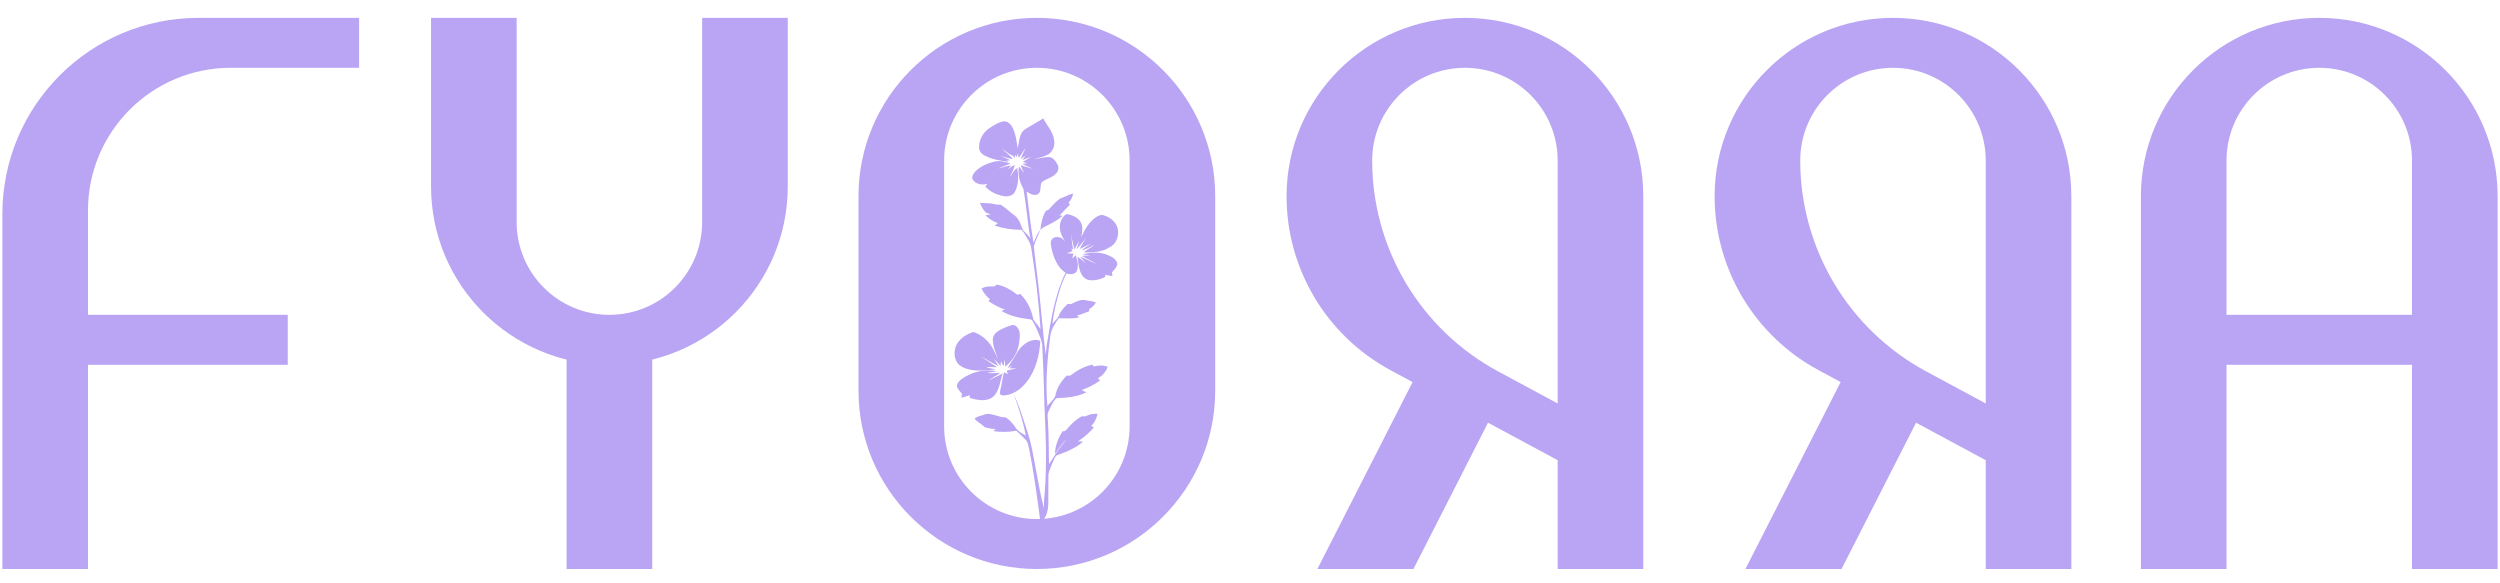
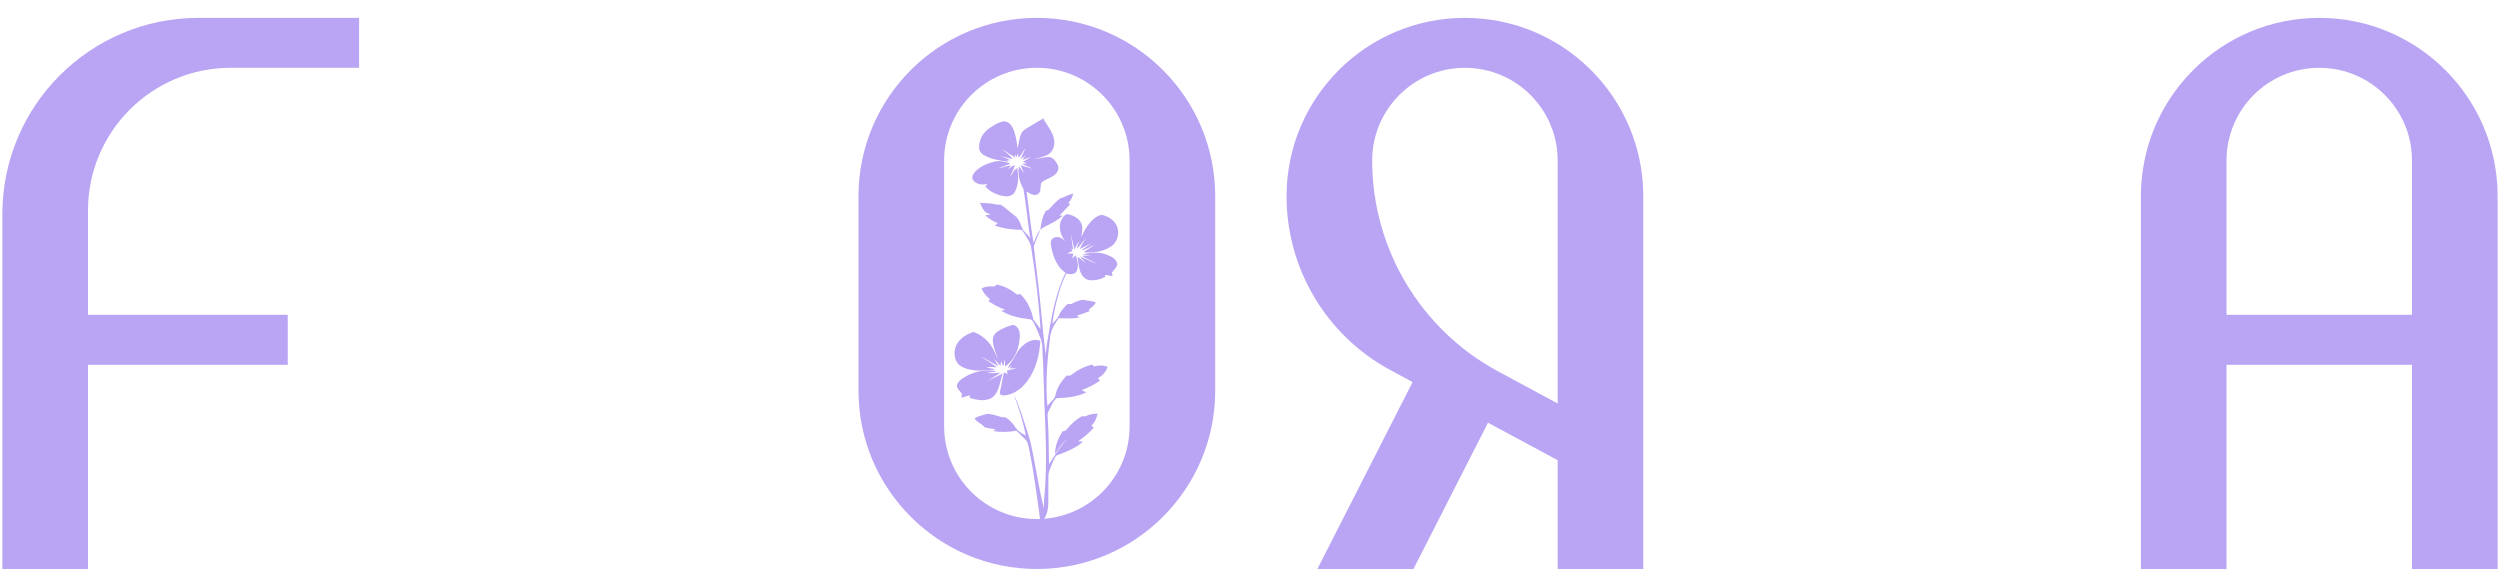
<svg xmlns="http://www.w3.org/2000/svg" version="1.2" preserveAspectRatio="xMidYMid meet" height="350" viewBox="0 0 1125 262.5" zoomAndPan="magnify" width="1500">
  <defs>
    <clipPath id="05ee53ee6e">
      <path d="M 1.07 8.039 L 161.594 8.039 L 161.594 256.348 L 1.07 256.348 Z M 1.07 8.039" />
    </clipPath>
    <clipPath id="4ffa112bca">
      <path d="M 39.594 94.719 L 39.594 141.672 L 129.488 141.672 L 129.488 164.148 L 39.594 164.148 L 39.594 256.047 L 1.07 256.047 L 1.07 96.324 C 1.07 47.559 40.59 8.039 89.355 8.039 L 161.594 8.039 L 161.594 30.512 L 103.805 30.512 C 68.344 30.512 39.594 59.262 39.594 94.719" />
    </clipPath>
    <clipPath id="5f1a435962">
      <path d="M 254.969 155.316 L 293.496 155.316 L 293.496 256.047 L 254.969 256.047 Z M 254.969 155.316" />
    </clipPath>
    <clipPath id="53c8e0418c">
-       <path d="M 193.531 8 L 354.934 8 L 354.934 164.172 L 193.531 164.172 Z M 193.531 8" />
-     </clipPath>
+       </clipPath>
    <clipPath id="e9b63a9aad">
      <path d="M 354.492 8.039 L 354.492 83.887 C 354.492 128.207 318.551 164.148 274.23 164.148 C 229.91 164.148 193.969 128.207 193.969 83.887 L 193.969 8.039 L 232.496 8.039 L 232.496 99.938 C 232.496 122.988 251.18 141.672 274.23 141.672 C 297.285 141.672 315.969 122.988 315.969 99.938 L 315.969 8.039 Z M 354.492 8.039" />
    </clipPath>
    <clipPath id="b145e7560a">
      <path d="M 386.324 8.039 L 546.848 8.039 L 546.848 256.348 L 386.324 256.348 Z M 386.324 8.039" />
    </clipPath>
    <clipPath id="1a9dd08073">
      <path d="M 466.586 233.574 C 443.535 233.574 424.852 214.887 424.852 191.836 L 424.852 72.246 C 424.852 49.195 443.535 30.512 466.586 30.512 C 489.637 30.512 508.324 49.195 508.324 72.246 L 508.324 191.836 C 508.324 214.887 489.637 233.574 466.586 233.574 M 386.324 88.301 L 386.324 175.785 C 386.324 220.105 422.266 256.047 466.586 256.047 C 510.906 256.047 546.848 220.105 546.848 175.785 L 546.848 88.301 C 546.848 43.98 510.906 8.039 466.586 8.039 C 422.266 8.039 386.324 43.98 386.324 88.301" />
    </clipPath>
    <clipPath id="ed30cf5dd8">
      <path d="M 578.953 8.039 L 739.477 8.039 L 739.477 256.348 L 578.953 256.348 Z M 578.953 8.039" />
    </clipPath>
    <clipPath id="7e19ce9d71">
      <path d="M 700.953 181.562 L 674.16 167.133 C 639.246 148.336 617.48 111.895 617.48 72.246 C 617.48 49.195 636.164 30.512 659.215 30.512 C 682.266 30.512 700.953 49.195 700.953 72.246 Z M 659.215 8.039 C 614.895 8.039 578.953 43.98 578.953 88.301 C 578.953 120.996 596.918 151.062 625.715 166.57 L 635.668 171.934 L 617.48 207.648 L 604.27 233.574 L 592.824 256.047 L 636.051 256.047 L 647.512 233.574 L 669.602 190.215 L 700.953 207.086 L 700.953 256.047 L 739.477 256.047 L 739.477 88.301 C 739.477 43.98 703.535 8.039 659.215 8.039" />
    </clipPath>
    <clipPath id="33216d9faa">
      <path d="M 771.582 8.039 L 932.105 8.039 L 932.105 256.348 L 771.582 256.348 Z M 771.582 8.039" />
    </clipPath>
    <clipPath id="29afc5e4fa">
      <path d="M 893.578 181.562 L 866.789 167.133 C 831.875 148.336 810.105 111.895 810.105 72.246 C 810.105 49.195 828.793 30.512 851.844 30.512 C 874.895 30.512 893.578 49.195 893.578 72.246 Z M 851.844 8.039 C 807.523 8.039 771.582 43.98 771.582 88.301 C 771.582 120.996 789.543 151.062 818.344 166.57 L 828.293 171.934 L 810.105 207.648 L 796.895 233.574 L 785.449 256.047 L 828.68 256.047 L 840.141 233.574 L 862.23 190.215 L 893.578 207.086 L 893.578 256.047 L 932.105 256.047 L 932.105 88.301 C 932.105 43.98 896.164 8.039 851.844 8.039" />
    </clipPath>
    <clipPath id="7371caa0fe">
      <path d="M 963.406 8.039 L 1123.93 8.039 L 1123.93 256.348 L 963.406 256.348 Z M 963.406 8.039" />
    </clipPath>
    <clipPath id="655ce3e0da">
      <path d="M 1085.406 141.672 L 1001.934 141.672 L 1001.934 72.246 C 1001.934 49.195 1020.617 30.512 1043.668 30.512 C 1066.719 30.512 1085.406 49.195 1085.406 72.246 Z M 963.406 88.301 L 963.406 256.047 L 1001.934 256.047 L 1001.934 164.148 L 1085.406 164.148 L 1085.406 256.047 L 1123.93 256.047 L 1123.93 88.301 C 1123.93 43.98 1087.988 8.039 1043.668 8.039 C 999.348 8.039 963.406 43.98 963.406 88.301" />
    </clipPath>
    <clipPath id="f14d803bf2">
      <path d="M 438 53.203 L 504 53.203 L 504 235.855 L 438 235.855 Z M 438 53.203" />
    </clipPath>
  </defs>
  <g id="ed9b2ca80a">
    <g clip-path="url(#05ee53ee6e)" clip-rule="nonzero">
      <g clip-path="url(#4ffa112bca)" clip-rule="nonzero">
        <path d="M 1.07 8.039 L 161.594 8.039 L 161.594 256.348 L 1.07 256.348 Z M 1.07 8.039" style="stroke:none;fill-rule:nonzero;fill:#b9a5f4;fill-opacity:1;" />
      </g>
    </g>
    <g clip-path="url(#5f1a435962)" clip-rule="nonzero">
-       <path d="M 185.945 0.012 L 362.52 0.012 L 362.52 264.184 L 185.945 264.184 Z M 185.945 0.012" style="stroke:none;fill-rule:nonzero;fill:#b9a5f4;fill-opacity:1;" />
-     </g>
+       </g>
    <g clip-path="url(#53c8e0418c)" clip-rule="nonzero">
      <g clip-path="url(#e9b63a9aad)" clip-rule="nonzero">
        <path d="M 185.945 0.012 L 362.52 0.012 L 362.52 264.184 L 185.945 264.184 Z M 185.945 0.012" style="stroke:none;fill-rule:nonzero;fill:#b9a5f4;fill-opacity:1;" />
      </g>
    </g>
    <g clip-path="url(#b145e7560a)" clip-rule="nonzero">
      <g clip-path="url(#1a9dd08073)" clip-rule="nonzero">
        <path d="M 386.324 8.039 L 546.848 8.039 L 546.848 256.348 L 386.324 256.348 Z M 386.324 8.039" style="stroke:none;fill-rule:nonzero;fill:#b9a5f4;fill-opacity:1;" />
      </g>
    </g>
    <g clip-path="url(#ed30cf5dd8)" clip-rule="nonzero">
      <g clip-path="url(#7e19ce9d71)" clip-rule="nonzero">
        <path d="M 578.953 8.039 L 739.477 8.039 L 739.477 256.348 L 578.953 256.348 Z M 578.953 8.039" style="stroke:none;fill-rule:nonzero;fill:#b9a5f4;fill-opacity:1;" />
      </g>
    </g>
    <g clip-path="url(#33216d9faa)" clip-rule="nonzero">
      <g clip-path="url(#29afc5e4fa)" clip-rule="nonzero">
-         <path d="M 771.582 8.039 L 932.105 8.039 L 932.105 256.348 L 771.582 256.348 Z M 771.582 8.039" style="stroke:none;fill-rule:nonzero;fill:#b9a5f4;fill-opacity:1;" />
-       </g>
+         </g>
    </g>
    <g clip-path="url(#7371caa0fe)" clip-rule="nonzero">
      <g clip-path="url(#655ce3e0da)" clip-rule="nonzero">
        <path d="M 963.406 8.039 L 1123.93 8.039 L 1123.93 256.348 L 963.406 256.348 Z M 963.406 8.039" style="stroke:none;fill-rule:nonzero;fill:#b9a5f4;fill-opacity:1;" />
      </g>
    </g>
    <g clip-path="url(#f14d803bf2)" clip-rule="nonzero">
      <path d="M 463.109 57.066 C 465.254 55.852 467.336 54.539 469.457 53.277 C 471.086 56.441 473.789 59.148 474.312 62.805 C 474.828 65.129 474.043 67.703 472.145 69.176 C 470.156 70.598 467.68 70.914 465.387 71.562 C 467.586 71.383 469.727 70.68 471.938 70.652 C 473.793 70.715 475.008 72.418 475.824 73.898 C 476.648 75.305 476.27 77.172 475.066 78.234 C 473.301 80.141 470.504 80.445 468.633 82.184 C 468.078 83.602 468.504 85.266 467.754 86.633 C 467.312 87.438 466.34 87.797 465.465 87.719 C 464.16 87.621 463.055 86.855 461.973 86.195 C 462.961 93.887 463.805 101.602 465.066 109.258 C 466.078 107.324 466.648 105.094 468.121 103.43 C 467.254 105.945 465.906 108.301 465.211 110.879 C 466.176 119.922 467.469 128.945 468.297 138.008 C 468.996 145.219 469.648 152.434 470.582 159.621 C 470.816 157.293 470.988 154.961 471.496 152.672 C 472.711 144.906 474.125 137.133 476.641 129.668 C 477.488 127.324 478.305 124.949 479.523 122.766 C 475.812 120.344 474.09 115.91 473.184 111.754 C 473.02 110.422 472.406 108.812 473.387 107.664 C 474.238 106.578 475.797 106.48 477.035 106.855 C 477.922 107.176 478.562 107.906 479.289 108.469 C 477.418 106.086 476.406 102.922 477.227 99.922 C 477.738 98.484 478.594 96.957 480.082 96.352 C 482.598 96.719 485.371 97.945 486.523 100.371 C 487.469 102.375 486.914 104.621 486.582 106.695 C 488.125 103.348 489.988 99.953 493.094 97.797 C 494.109 97.125 495.355 96.457 496.613 96.855 C 498.82 97.547 500.949 98.871 502.176 100.883 C 504.156 104.277 503.098 109.25 499.539 111.152 C 496.016 113.422 491.738 113.828 487.648 113.527 C 489.238 112.223 491.117 111.332 492.707 110.035 C 490.727 110.969 488.879 112.242 486.707 112.715 C 487.969 111.426 489.582 110.586 491.078 109.602 C 489.305 110.297 487.652 111.262 485.918 112.039 C 486.598 110.188 487.832 108.641 488.809 106.949 C 487.375 108.664 486.098 110.527 484.473 112.074 C 484.77 110.828 485.285 109.648 485.68 108.434 C 484.859 109.668 484.082 110.945 483.527 112.328 C 482.953 109.945 482.246 107.582 482.094 105.125 C 482.137 107.508 482.438 109.91 482.969 112.238 C 482.738 112.125 482.281 111.887 482.055 111.77 C 482.234 112.188 482.426 112.605 482.625 113.02 C 481.793 113.293 480.973 113.613 480.195 114.016 C 481.141 114.086 482.094 114.098 483.047 114.137 C 482.875 114.871 482.684 115.602 482.492 116.336 C 483 115.844 483.5 115.332 484.043 114.867 C 484.863 117.07 485.508 119.668 484.574 121.93 C 483.707 123.66 481.457 123.531 479.867 123.109 C 478.133 126.449 476.957 130.047 475.969 133.668 C 474.906 137.621 474.02 141.637 473.59 145.719 C 474.59 144.453 475.957 143.445 476.531 141.887 C 477.371 139.875 478.895 138.273 480.445 136.781 C 481.09 136.777 481.793 136.98 482.395 136.621 C 484.406 135.691 486.691 134.391 488.953 135.215 C 490.359 135.48 491.859 135.434 493.148 136.168 C 492.383 137.422 491.301 138.465 490.02 139.184 C 490.078 139.391 490.203 139.797 490.266 140.004 C 488.395 140.758 486.516 141.492 484.551 141.984 C 484.969 142.246 485.391 142.508 485.801 142.785 C 482.742 143.555 479.562 143.246 476.441 143.215 C 474.734 145.562 473.125 148.129 472.637 151.039 C 471.277 161.531 470.375 172.156 471.324 182.727 C 472.512 180.961 474.676 179.766 475.016 177.523 C 475.723 174.199 477.73 171.301 480.113 168.93 C 481.582 169.555 482.602 168.223 483.73 167.512 C 486.078 165.883 488.723 164.672 491.523 164.074 C 491.762 164.355 492 164.637 492.246 164.922 C 494.258 164.336 496.445 164.273 498.418 165.078 C 497.785 167.285 496.047 169.027 494.133 170.195 C 494.41 170.551 494.695 170.906 494.977 171.277 C 492.453 173.059 489.676 174.5 486.758 175.523 C 487.445 175.863 488.141 176.199 488.816 176.586 C 484.676 178.605 479.988 179.027 475.453 179.172 C 473.676 180.602 473.031 182.941 471.961 184.879 C 471.117 186.152 471.469 187.691 471.535 189.113 C 471.961 195.699 471.934 202.301 472.039 208.895 C 474.57 205.129 476.805 201.137 479.965 197.844 C 477.73 199.555 476.375 202.055 474.754 204.285 C 474.766 200.621 476.207 197.121 478.145 194.062 C 479.555 194.277 480.207 192.941 481.039 192.07 C 482.613 190.305 484.398 188.668 486.484 187.516 C 487.18 187.016 488.078 187.676 488.781 187.188 C 490.363 186.391 492.145 186.102 493.91 186.188 C 493.449 188.199 492.645 190.234 491.047 191.621 C 491.43 191.859 491.82 192.102 492.211 192.355 C 490.25 194.859 487.645 196.77 485.105 198.637 C 485.832 198.625 486.562 198.625 487.297 198.629 C 485.961 200.219 484.062 201.148 482.266 202.109 C 480.27 203.172 478.152 203.984 476.023 204.723 C 474.832 205.047 474.496 206.363 474.02 207.34 C 473.227 209.422 472.078 211.418 471.793 213.656 C 471.684 217.734 471.816 221.82 471.746 225.902 C 471.711 228.066 471.547 230.32 470.547 232.281 C 469.91 233.516 469.16 234.688 468.312 235.789 C 466.801 224.543 465.375 213.27 463.133 202.145 C 462.754 200.609 462.598 198.859 461.375 197.719 C 460.051 196.406 458.75 195.074 457.371 193.832 C 453.938 194.43 450.41 194.578 446.969 193.984 C 447.324 193.695 447.695 193.418 448.062 193.145 C 446.375 192.965 444.68 192.73 443.062 192.227 C 441.781 190.676 439.699 190.07 438.57 188.34 C 440.109 187.078 442.156 186.992 443.938 186.27 C 446.285 186.156 448.508 187.098 450.742 187.688 C 451.465 187.887 452.332 187.527 452.953 188.09 C 454.727 189.25 456.031 190.957 457.211 192.688 C 458.254 194.281 460.039 195.066 461.609 196.016 C 460.41 189.699 458.461 183.559 456.184 177.555 C 458.859 182.848 460.438 188.598 462.301 194.203 C 464.234 199.762 465.043 205.605 466.168 211.355 C 467.254 217.168 468.246 223.008 469.773 228.727 C 469.785 226.906 469.758 225.086 470 223.281 C 470.668 215.645 470.805 207.965 470.641 200.301 C 470.543 192.078 469.926 183.879 469.812 175.656 C 469.656 169.125 469.332 162.605 469.031 156.086 C 469.094 153.902 468.066 151.93 467.328 149.941 C 466.477 148.02 465.719 146.035 464.559 144.273 C 464.32 143.797 463.781 143.75 463.324 143.668 C 458.934 143.129 454.391 142.246 450.605 139.844 C 451.02 139.727 451.852 139.492 452.266 139.371 C 449.613 138.426 447.145 137.062 444.809 135.5 C 444.98 135.293 445.328 134.879 445.504 134.676 C 443.887 133.383 442.594 131.75 441.703 129.887 C 443.266 128.828 445.195 128.809 447.012 128.914 C 447.633 129.031 448.004 128.375 448.473 128.086 C 451.961 128.574 455.043 130.488 457.773 132.613 C 458.211 132.496 458.652 132.383 459.105 132.281 C 462.262 135.316 464.227 139.457 464.992 143.742 C 466.008 145.234 467.191 146.621 468.238 148.102 C 467.453 135.887 465.977 123.727 464.07 111.641 C 463.742 109.121 462.113 107.078 460.871 104.949 C 460.395 104.336 460.035 103.312 459.102 103.391 C 455.215 103.383 451.332 102.793 447.656 101.527 C 448.094 101.152 448.547 100.789 449 100.43 C 446.926 99.617 444.98 98.48 443.434 96.863 C 444.254 96.719 445.082 96.613 445.918 96.504 C 445.027 96.145 443.984 96 443.293 95.277 C 442.219 94.145 441.645 92.672 440.938 91.309 C 443.344 91.387 445.789 91.383 448.137 91.988 C 448.832 92.223 449.566 91.996 450.281 92.109 C 452.57 93.457 454.398 95.445 456.574 96.965 C 458.711 98.523 459.332 101.227 460.32 103.527 C 461.465 104.797 462.805 105.898 463.758 107.344 C 463.207 105.414 463.059 103.41 462.777 101.434 C 462.012 95.926 461.512 90.363 460.512 84.898 C 458.73 81.914 457.93 78.363 458.516 74.91 C 459.375 75.832 460.016 76.918 460.832 77.867 C 460.332 76.68 459.703 75.551 459.27 74.332 C 461.094 74.812 462.859 75.535 464.723 75.867 C 463.113 75.164 461.465 74.555 459.918 73.715 C 460.684 73.656 461.445 73.617 462.215 73.539 C 461.578 73.27 460.93 73.047 460.285 72.816 C 461.52 72.07 462.812 71.422 463.969 70.551 C 462.676 71.02 461.43 71.629 460.102 72 C 460.547 71.32 461.051 70.684 461.512 70.016 C 460.75 70.516 460.055 71.117 459.312 71.633 C 459.844 69.867 460.801 68.277 461.547 66.594 C 460.383 68.012 459.586 69.684 458.383 71.07 C 458.293 70.375 458.191 69.68 458.066 68.988 C 457.844 69.543 457.668 70.113 457.523 70.688 C 457.258 70.305 456.992 69.938 456.719 69.574 C 456.723 70.012 456.723 70.883 456.727 71.316 C 456.434 70.875 456.25 70.281 455.703 70.094 C 453.922 69.32 452.547 67.891 450.848 66.977 C 452.5 68.492 454.406 69.742 455.762 71.562 C 453.809 71.285 451.949 70.609 450.035 70.176 C 451.562 70.848 453.203 71.27 454.641 72.133 C 454.254 72.137 453.473 72.148 453.086 72.152 C 453.395 72.363 453.703 72.582 454.012 72.805 C 450.117 72.359 446.141 71.727 442.68 69.766 C 441.445 69.062 440.559 67.73 440.59 66.281 C 440.527 62.855 442.422 59.512 445.27 57.648 C 447.305 56.285 449.469 54.891 451.953 54.582 C 453.676 54.68 455.023 56.043 455.723 57.535 C 457.094 60.395 457.512 63.594 457.926 66.703 C 458.586 64.422 458.523 61.914 459.738 59.809 C 460.488 58.508 461.852 57.789 463.109 57.066 Z M 463.109 57.066" style="stroke:none;fill-rule:nonzero;fill:#b9a5f4;fill-opacity:1;" />
    </g>
    <path d="M 438.965 77.078 C 441.25 74.832 444.301 73.52 447.371 72.754 C 449.848 72.102 452.387 72.816 454.754 73.566 C 452.988 74.488 451.008 74.898 449.246 75.82 C 451.16 75.324 453.035 74.652 455.016 74.461 C 454.477 75.082 453.883 75.656 453.379 76.305 C 454.418 75.559 455.395 74.688 456.625 74.258 C 456.301 76.113 455.312 77.738 454.586 79.445 C 455.766 78.258 456.129 76.301 457.809 75.648 C 458.348 79.219 458.449 83.07 456.695 86.344 C 455.762 88.172 453.426 88.605 451.574 88.234 C 448.516 87.676 445.484 86.301 443.395 83.945 C 443.707 83.535 444.023 83.129 444.344 82.723 C 442.047 83.434 439.051 82.938 437.711 80.77 C 437.098 79.43 438.105 78.047 438.965 77.078 Z M 438.965 77.078" style="stroke:none;fill-rule:nonzero;fill:#b9a5f4;fill-opacity:1;" />
    <path d="M 477.227 89.254 C 479.199 88.715 480.895 87.457 482.949 87.117 C 482.609 88.688 481.891 90.152 480.781 91.316 C 481.023 91.52 481.27 91.723 481.523 91.926 C 480.012 93.691 478.297 95.266 476.777 97.023 C 477.141 97.027 477.871 97.035 478.23 97.039 C 475.949 99.168 473.117 100.539 470.352 101.902 C 469.523 102.281 468.805 102.844 468.121 103.43 C 468.57 100.59 468.949 97.652 470.496 95.156 C 470.742 94.559 471.531 94.707 471.938 94.289 C 473.621 92.543 475.133 90.555 477.227 89.254 Z M 477.227 89.254" style="stroke:none;fill-rule:nonzero;fill:#b9a5f4;fill-opacity:1;" />
    <path d="M 487.035 114.527 C 490.867 113.484 495.164 113.195 498.852 114.93 C 500.586 115.625 502.562 116.812 502.793 118.852 C 502.559 120.344 501.395 121.379 500.457 122.457 C 500.277 123.023 500.594 123.625 500.629 124.203 C 499.504 124.082 498.391 123.895 497.289 123.656 C 497.32 123.891 497.379 124.359 497.41 124.598 C 495.09 125.742 492.422 126.488 489.832 125.977 C 487.914 125.555 486.656 123.789 486.047 122.035 C 485.355 119.93 485.141 117.711 484.895 115.52 C 486.199 116.363 487.371 117.387 488.539 118.406 C 487.816 117.348 486.824 116.508 486.082 115.473 C 488.594 116.445 490.965 117.766 493.453 118.812 C 491.383 117.391 488.973 116.582 486.91 115.152 C 488.211 115.039 489.52 114.988 490.82 114.828 C 489.559 114.699 488.285 114.746 487.035 114.527 Z M 487.035 114.527" style="stroke:none;fill-rule:nonzero;fill:#b9a5f4;fill-opacity:1;" />
    <path d="M 455.211 146.352 C 456.676 145.832 457.902 147.207 458.484 148.391 C 459.215 150.176 458.852 152.156 458.633 154.004 C 458.148 158.316 455.781 162.379 452.328 164.984 C 452.27 163.863 452.246 162.734 452.078 161.621 C 451.832 162.629 451.797 163.668 451.641 164.695 C 451.008 164.074 450.766 163.211 450.449 162.41 C 450.363 163.156 450.301 163.898 450.234 164.648 C 449.238 163.594 448.336 162.453 447.309 161.426 C 447.906 162.605 448.695 163.664 449.41 164.777 C 446.559 163.527 444.016 161.68 441.211 160.332 C 443.719 161.941 446.227 163.555 448.676 165.266 C 447.039 165.168 445.391 165.082 443.77 165.371 C 445.254 165.715 446.777 165.855 448.254 166.223 C 443.91 166.668 439.387 167.262 435.121 165.988 C 433.523 165.496 431.898 164.734 430.867 163.375 C 428.898 160.551 429.203 156.512 431.27 153.824 C 432.824 151.828 435.055 150.414 437.422 149.578 C 438.074 149.23 438.73 149.629 439.336 149.887 C 441.855 151.023 444.035 152.852 445.695 155.055 C 447.164 157.152 448.023 159.594 449.172 161.867 C 448.238 158.965 446.793 156.133 446.762 153.023 C 446.703 151.359 447.738 149.871 449.109 149.016 C 450.988 147.812 453.09 147 455.211 146.352 Z M 455.211 146.352" style="stroke:none;fill-rule:nonzero;fill:#b9a5f4;fill-opacity:1;" />
    <path d="M 460.453 155.371 C 462.492 153.535 465.457 152.254 468.16 153.379 C 467.77 159.656 466.25 166.062 462.484 171.215 C 460.059 174.57 456.508 177.453 452.262 177.902 C 451.453 177.969 450.309 178.051 449.941 177.141 C 449.965 176.117 450.234 175.121 450.449 174.129 C 450.973 171.945 451.176 169.699 451.793 167.543 C 452.379 167.797 452.961 168.078 453.547 168.359 C 453.371 167.844 453.188 167.34 453.008 166.832 C 454.48 166.336 456.016 166.098 457.527 165.77 C 456.43 165.699 455.336 165.801 454.25 165.801 C 454.629 165.336 455.035 164.891 455.422 164.426 C 454.758 164.828 454.117 165.281 453.445 165.668 C 454.16 164.137 455.23 162.82 456.09 161.379 C 457.395 159.277 458.418 156.898 460.453 155.371 Z M 460.453 155.371" style="stroke:none;fill-rule:nonzero;fill:#b9a5f4;fill-opacity:1;" />
    <path d="M 432.695 170.59 C 437.219 167.34 443.117 165.883 448.598 167.074 C 447.125 167.461 445.582 167.445 444.117 167.855 C 446.133 167.977 448.156 167.879 450.172 167.734 C 448.438 169.105 446.355 169.945 444.66 171.367 C 446.762 170.129 449.047 169.262 451.168 168.062 C 449.953 171.789 449.789 176.367 446.406 178.938 C 443.379 180.84 439.559 179.996 436.348 179.051 C 436.371 178.645 436.398 178.246 436.43 177.852 C 435.152 178.227 433.898 178.668 432.609 178.988 C 432.703 178.395 432.805 177.809 432.91 177.223 C 432.145 176.199 431.121 175.316 430.648 174.105 C 430.438 172.629 431.621 171.422 432.695 170.59 Z M 432.695 170.59" style="stroke:none;fill-rule:nonzero;fill:#b9a5f4;fill-opacity:1;" />
  </g>
</svg>